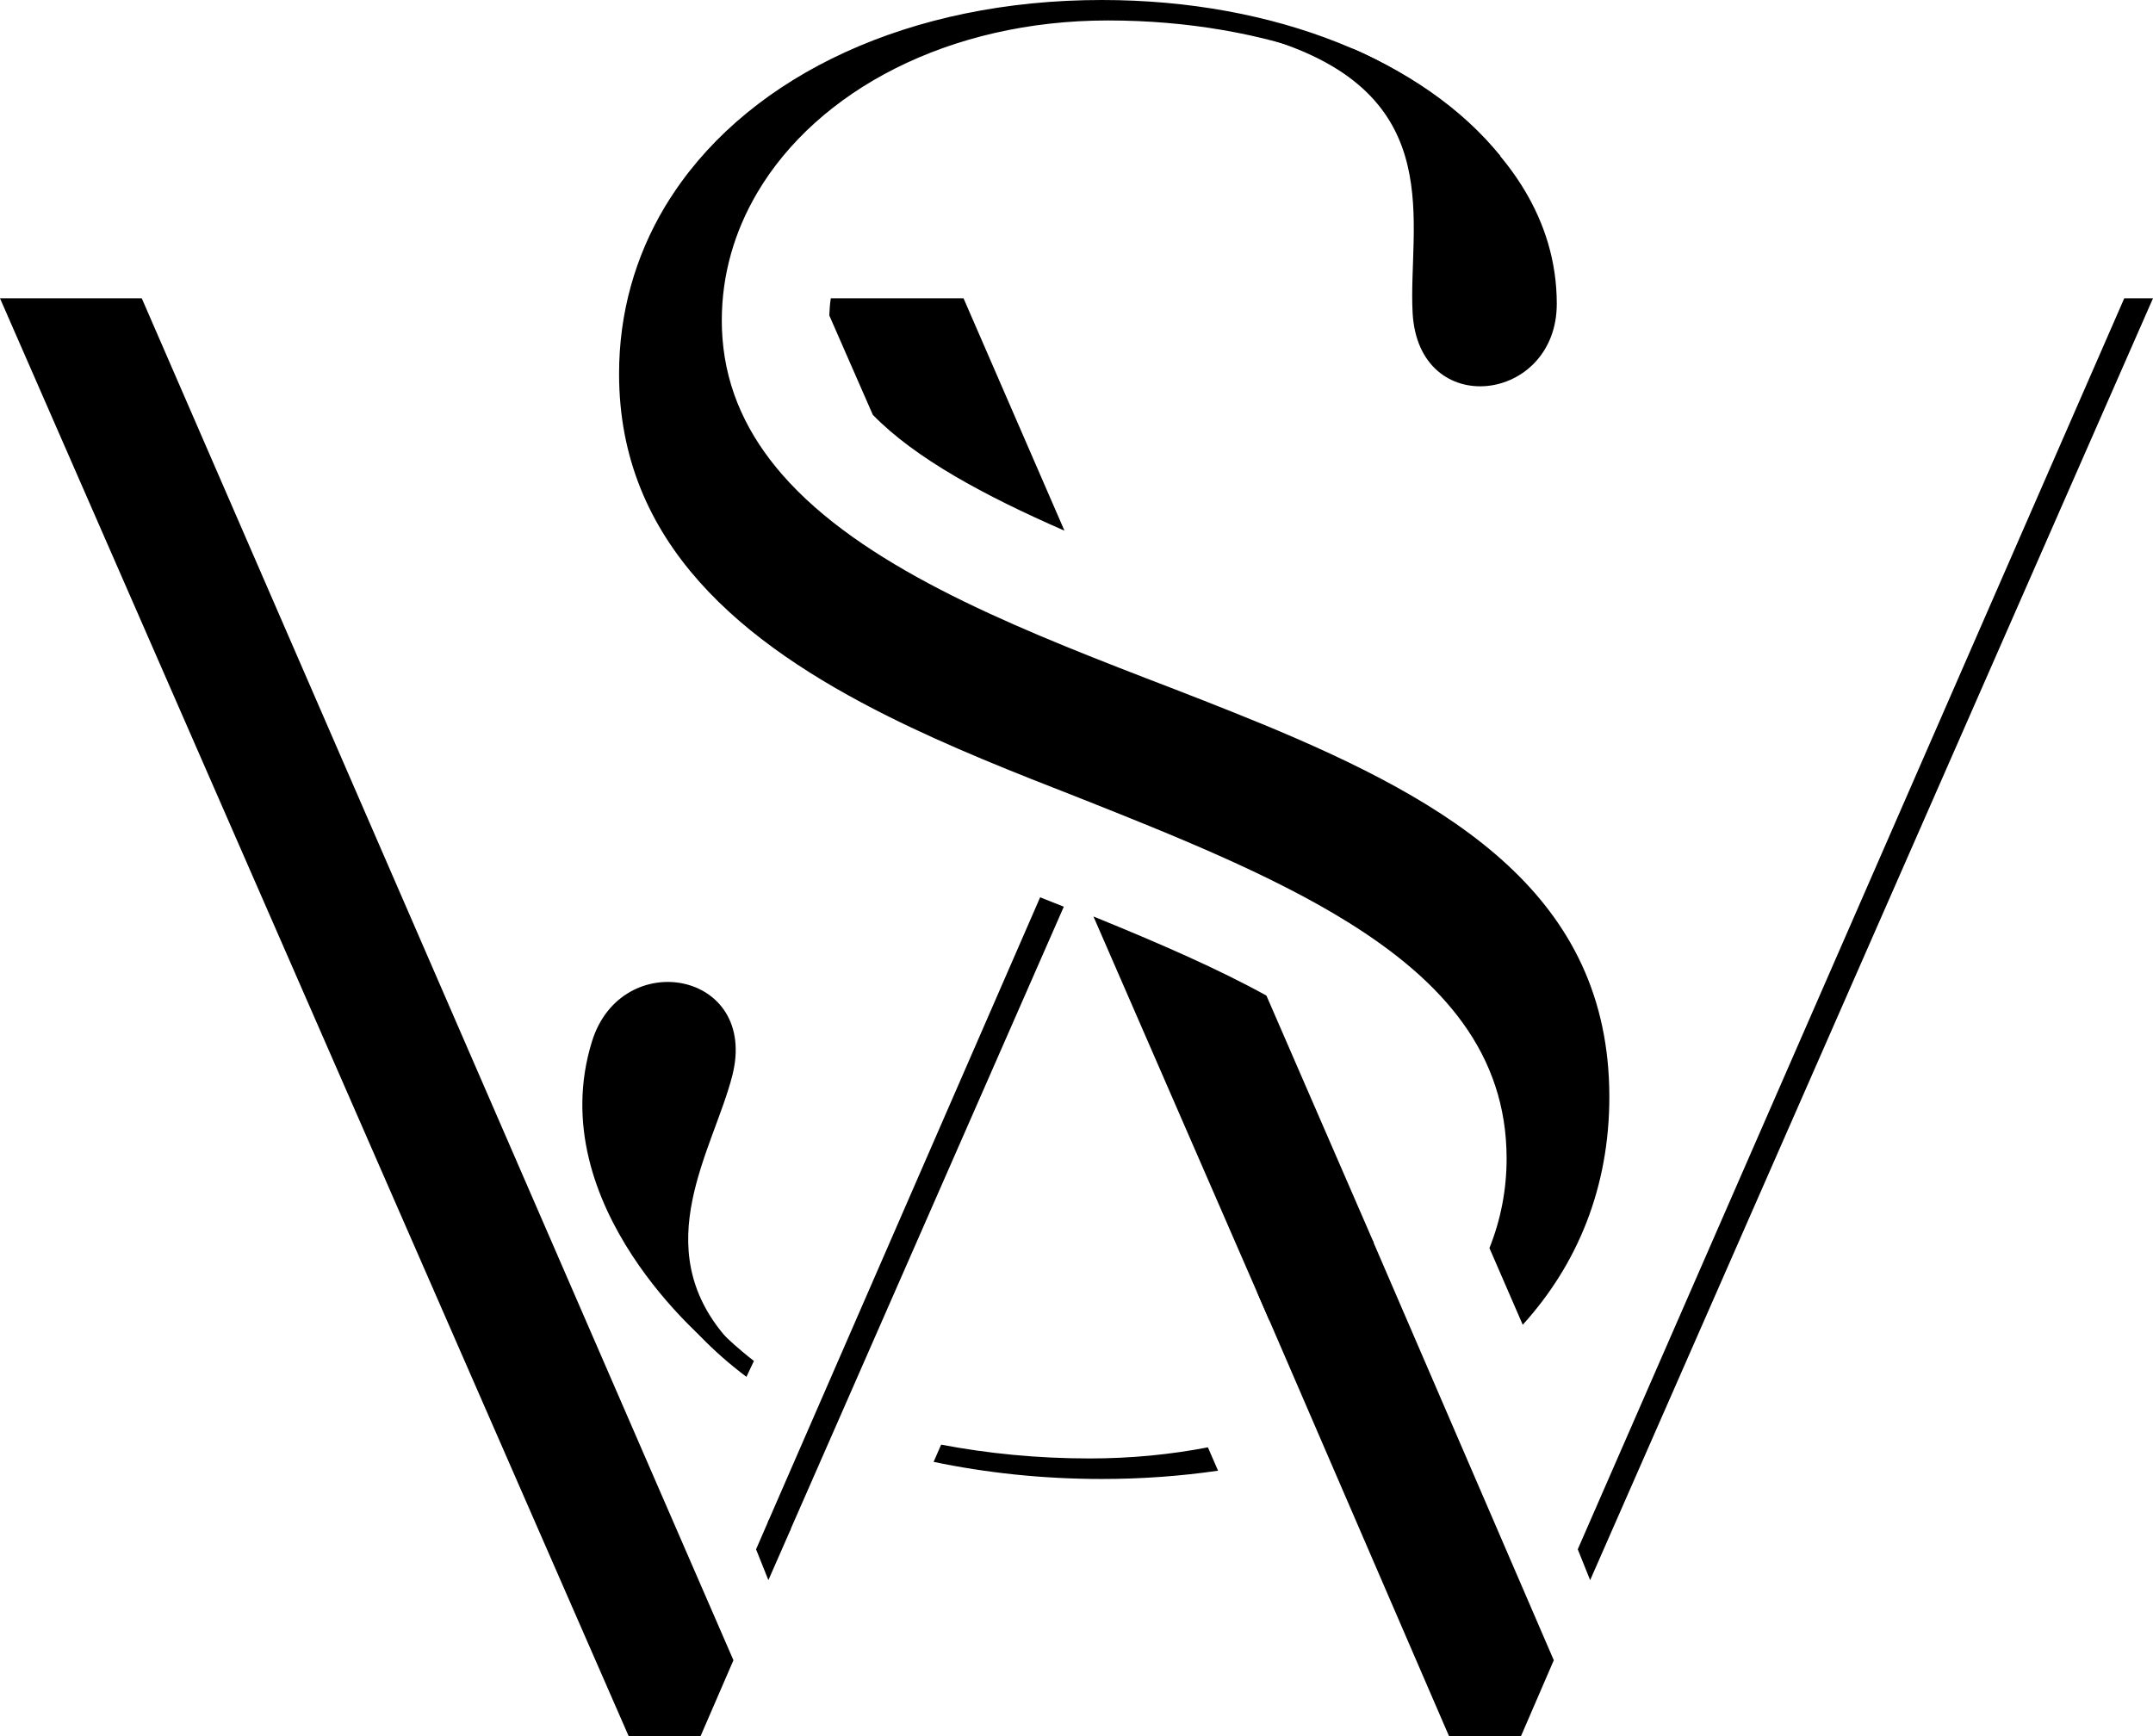
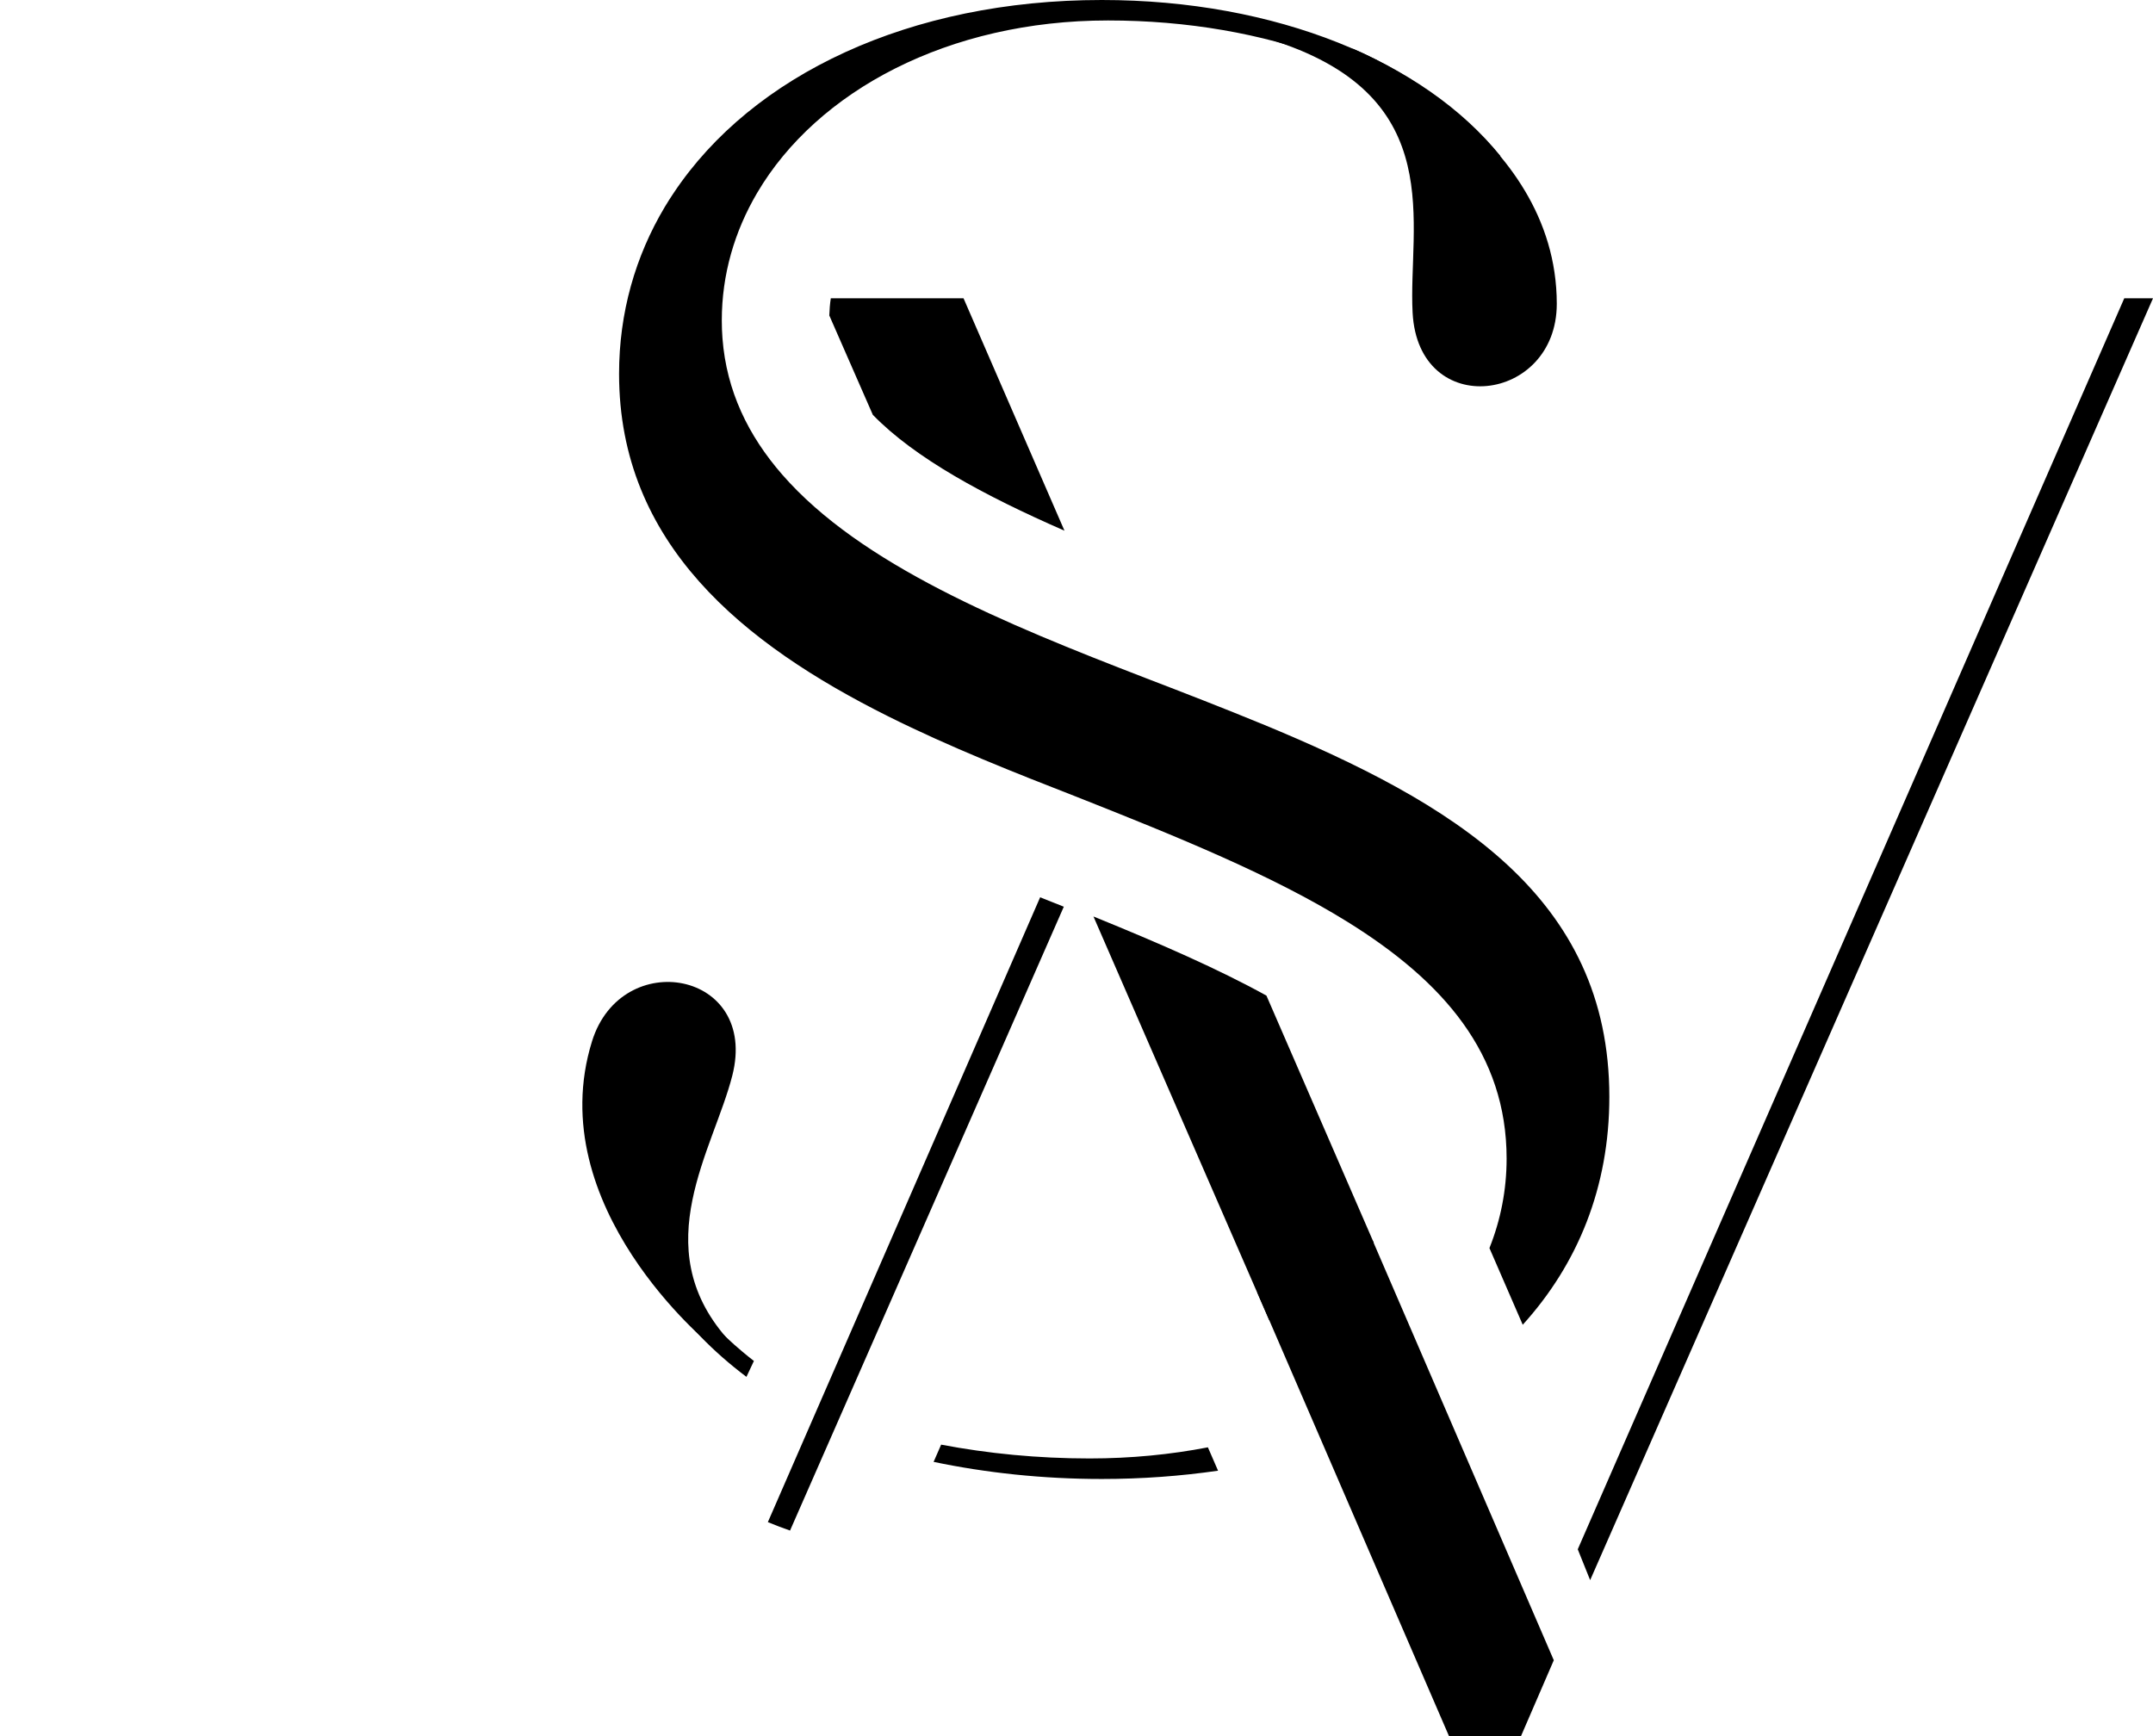
<svg xmlns="http://www.w3.org/2000/svg" id="Calque_1" width="288.38" height="232.58" viewBox="0 0 288.38 232.58">
  <path d="m129.06,39.96h-17.78c-.12.76-.17,1.53-.2,2.3l5.83,13.31c5.64,5.8,14.89,10.81,25.67,15.52l-13.52-31.13Z" />
  <path d="m169.63,133.37c-6.36-3.52-14.19-6.95-23.17-10.6l23.54,54.07c6.09-2.56,10.91-6.12,14.01-10.36l-14.38-33.11Z" />
  <path d="m142.49,121.46c-1.05-.42-2.09-.84-3.17-1.26l-36.47,83.7c.99.4,1.93.77,2.97,1.13l36.67-83.57Z" />
  <polygon points="284.53 39.96 211.33 207.54 212.99 211.67 288.38 39.96 284.53 39.96" />
  <path d="m168.38,173.08l25.71,59.5h9.63l4.4-10.18-24.29-56.29c-4.71,2.76-9.89,5.09-15.45,6.97Z" />
-   <polygon points="70.68 158.96 18.99 39.96 0 39.96 84.21 232.58 93.83 232.58 98.24 222.4 85.85 193.89 70.68 158.96" />
-   <path d="m102.97,203.63l-1.7,3.91,1.65,4.13,3.01-6.86c-.99-.38-1.99-.77-2.96-1.18Z" />
  <path d="m168.99,96.96c-5.07-2.09-10.31-4.12-15.62-6.16-18.79-7.26-38.07-15.15-48.6-27.23-4.54-5.21-7.46-11.19-8-18.25-.06-.79-.09-1.59-.09-2.4,0-6.12,1.69-11.91,4.74-17.09,8.05-13.67,25.64-23.09,46.99-23.09s39.9,7.15,49.53,18.16h3.03C190.78,8.25,170.97,0,147.58,0c-25.7,0-46.78,10.01-57.34,25.84-.41.62-.82,1.24-1.19,1.87-3.95,6.62-6.13,14.17-6.13,22.37,0,22.75,16.62,36.17,36.03,45.87,8.29,4.14,17.09,7.61,25.33,10.82,13.44,5.32,26.18,10.49,36.24,16.74,12.81,7.96,21.28,17.66,21.28,31.69,0,4.21-.8,8.23-2.3,11.99l4.46,10.27c7.38-8.14,11.6-18.44,11.6-30.52,0-26.88-20.92-39.38-46.56-49.98Z" />
  <path d="m145.93,195.37c-6.96,0-13.62-.66-19.87-1.85l-1.01,2.31c7.04,1.47,14.61,2.29,22.53,2.29,5.4,0,10.6-.39,15.57-1.11l-1.36-3.13c-4.97.96-10.28,1.49-15.86,1.49Z" />
  <path d="m92.08,173.25l-3.02-.12c2.72,4.11,6.42,7.92,10.92,11.31l1-2.13c-.53-.41-1.05-.83-1.56-1.26-2.87-2.41-5.35-5.02-7.34-7.81Z" />
-   <path d="m181.21,6.53s27.31,10.94,27.31,34.17c0,13.31-18.54,15.64-19.31,1.2-.63-11.82,4.9-28.72-18.24-36.34-11.06-3.64,8.45,1.71,10.24.97Z" />
+   <path d="m181.21,6.53s27.31,10.94,27.31,34.17c0,13.31-18.54,15.64-19.31,1.2-.63-11.82,4.9-28.72-18.24-36.34-11.06-3.64,8.45,1.71,10.24.97" />
  <path d="m95.22,180.22s-22.82-18.56-15.92-40.74c3.96-12.71,22.35-9.42,18.79,4.59-2.52,9.93-11.49,22.88-.77,35.15,1.61,1.84-.18.82-2.1,1Z" />
</svg>